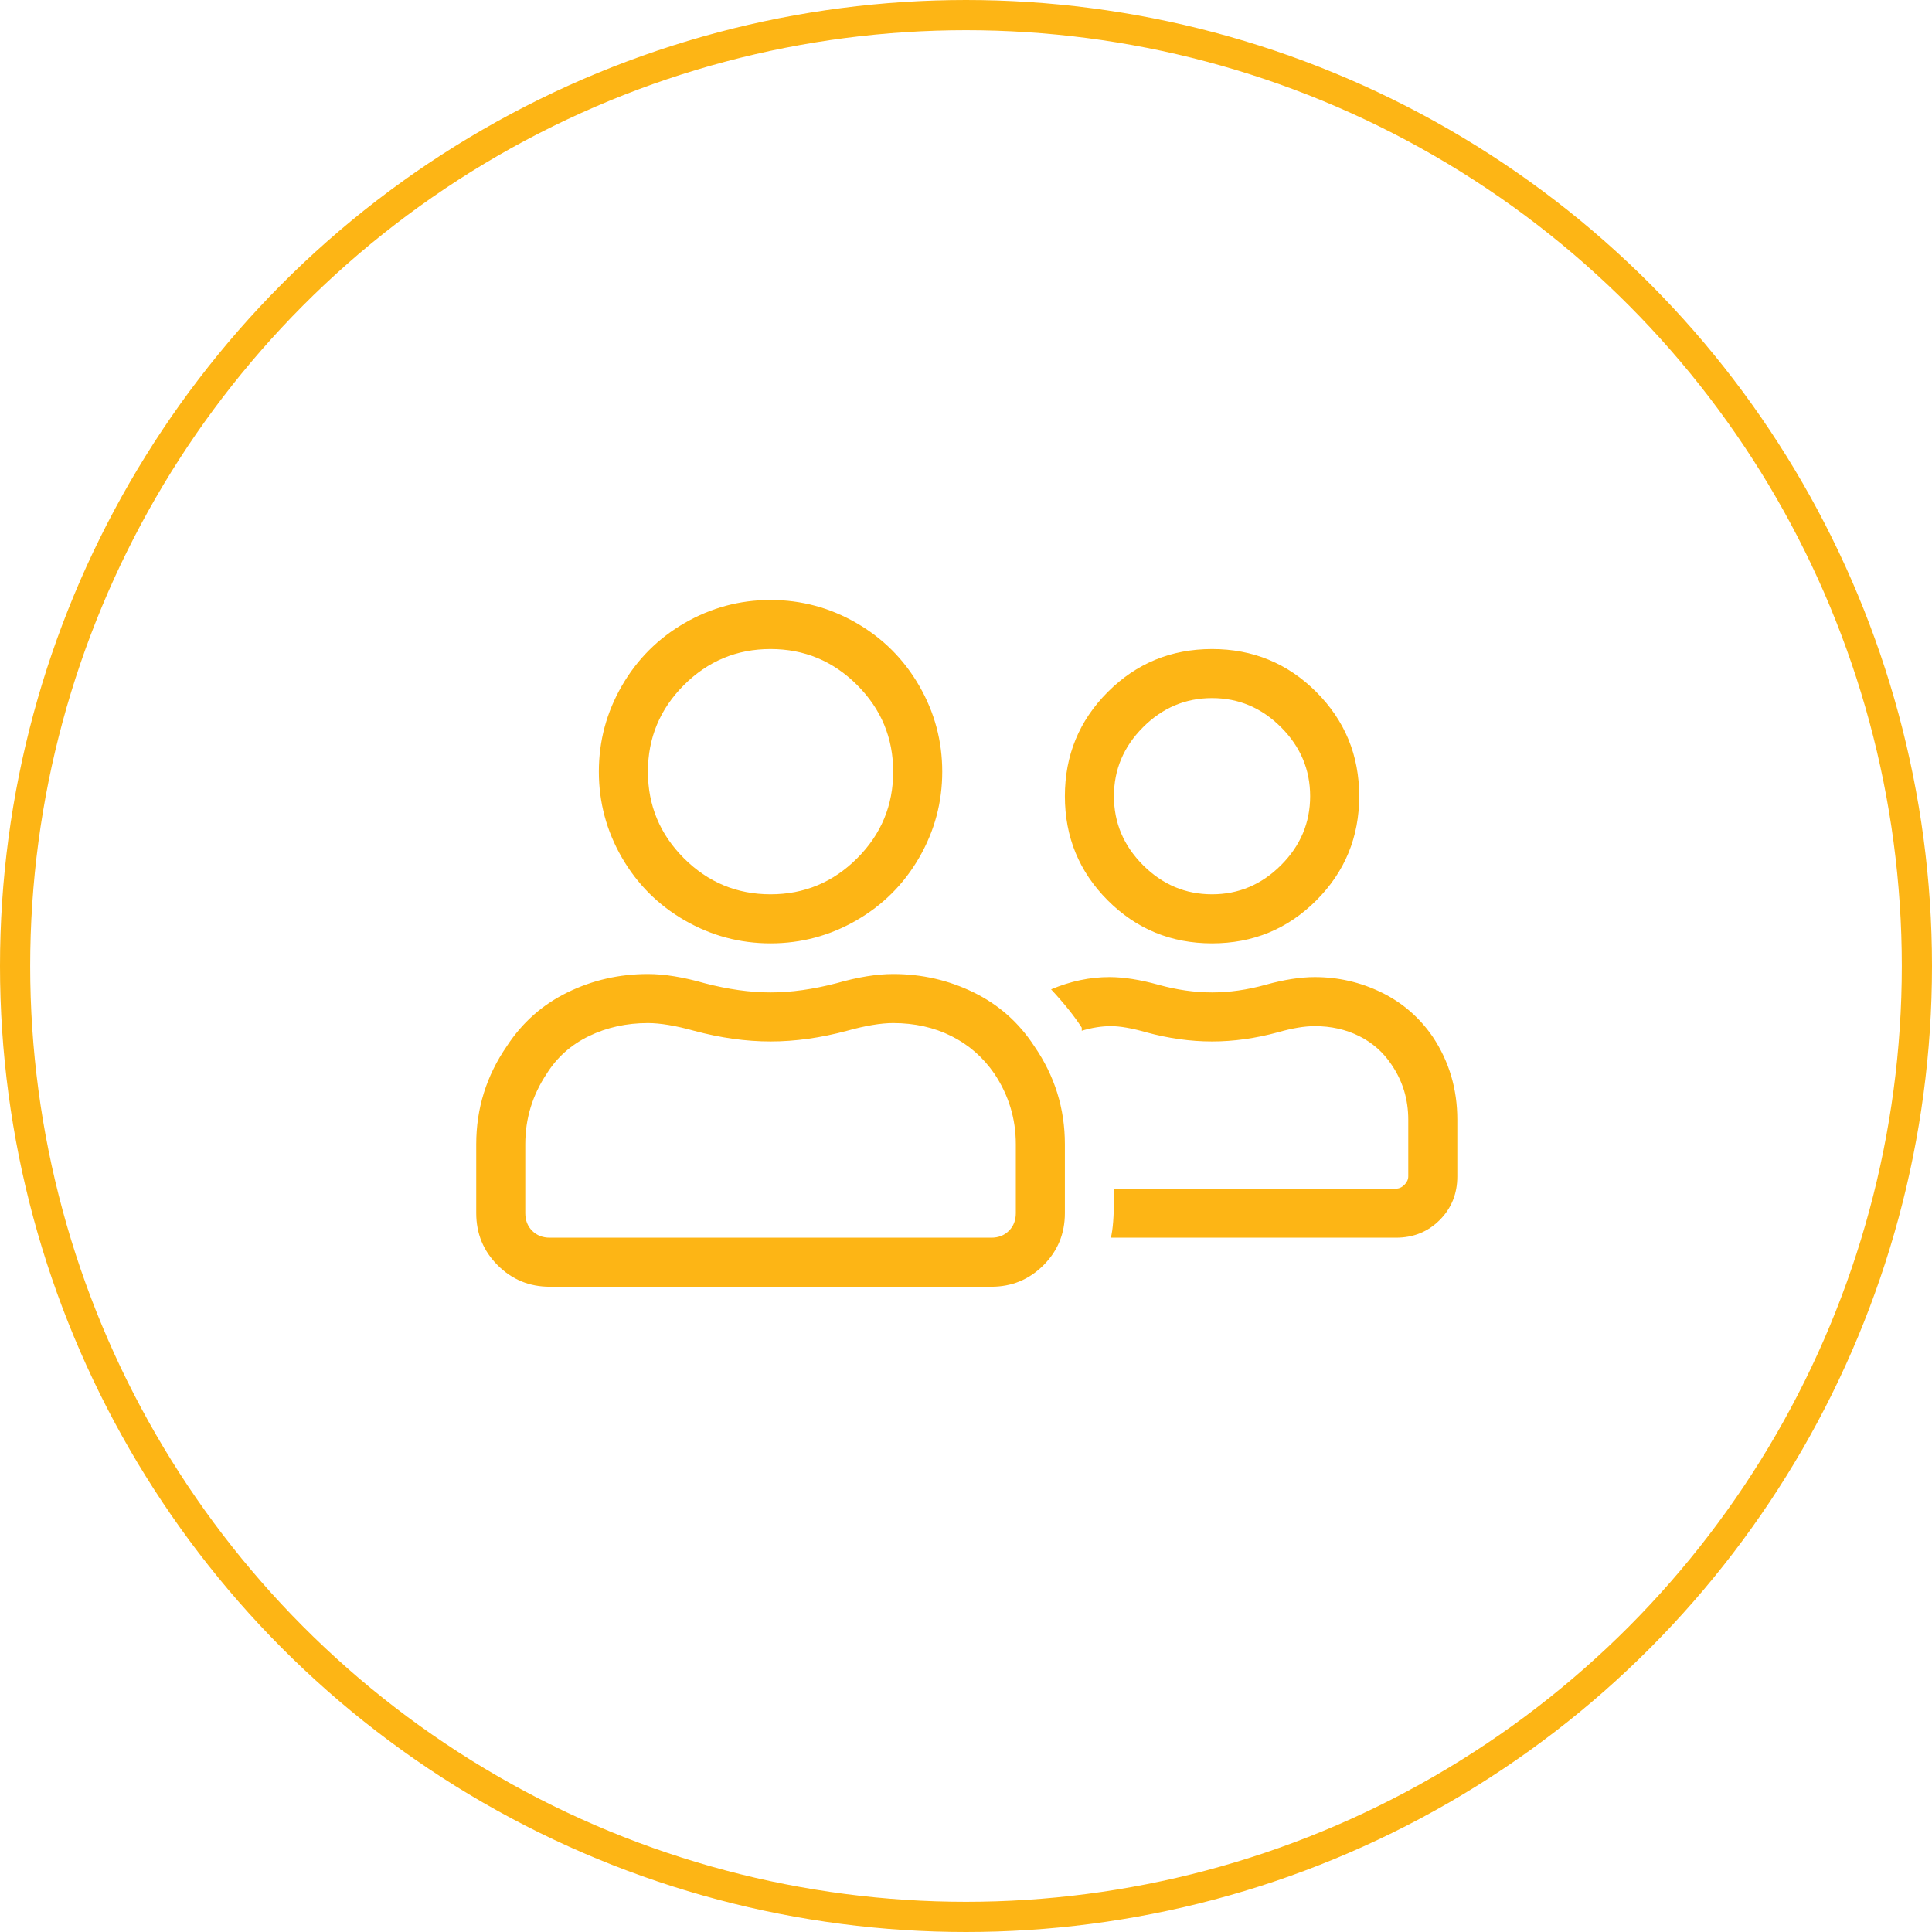
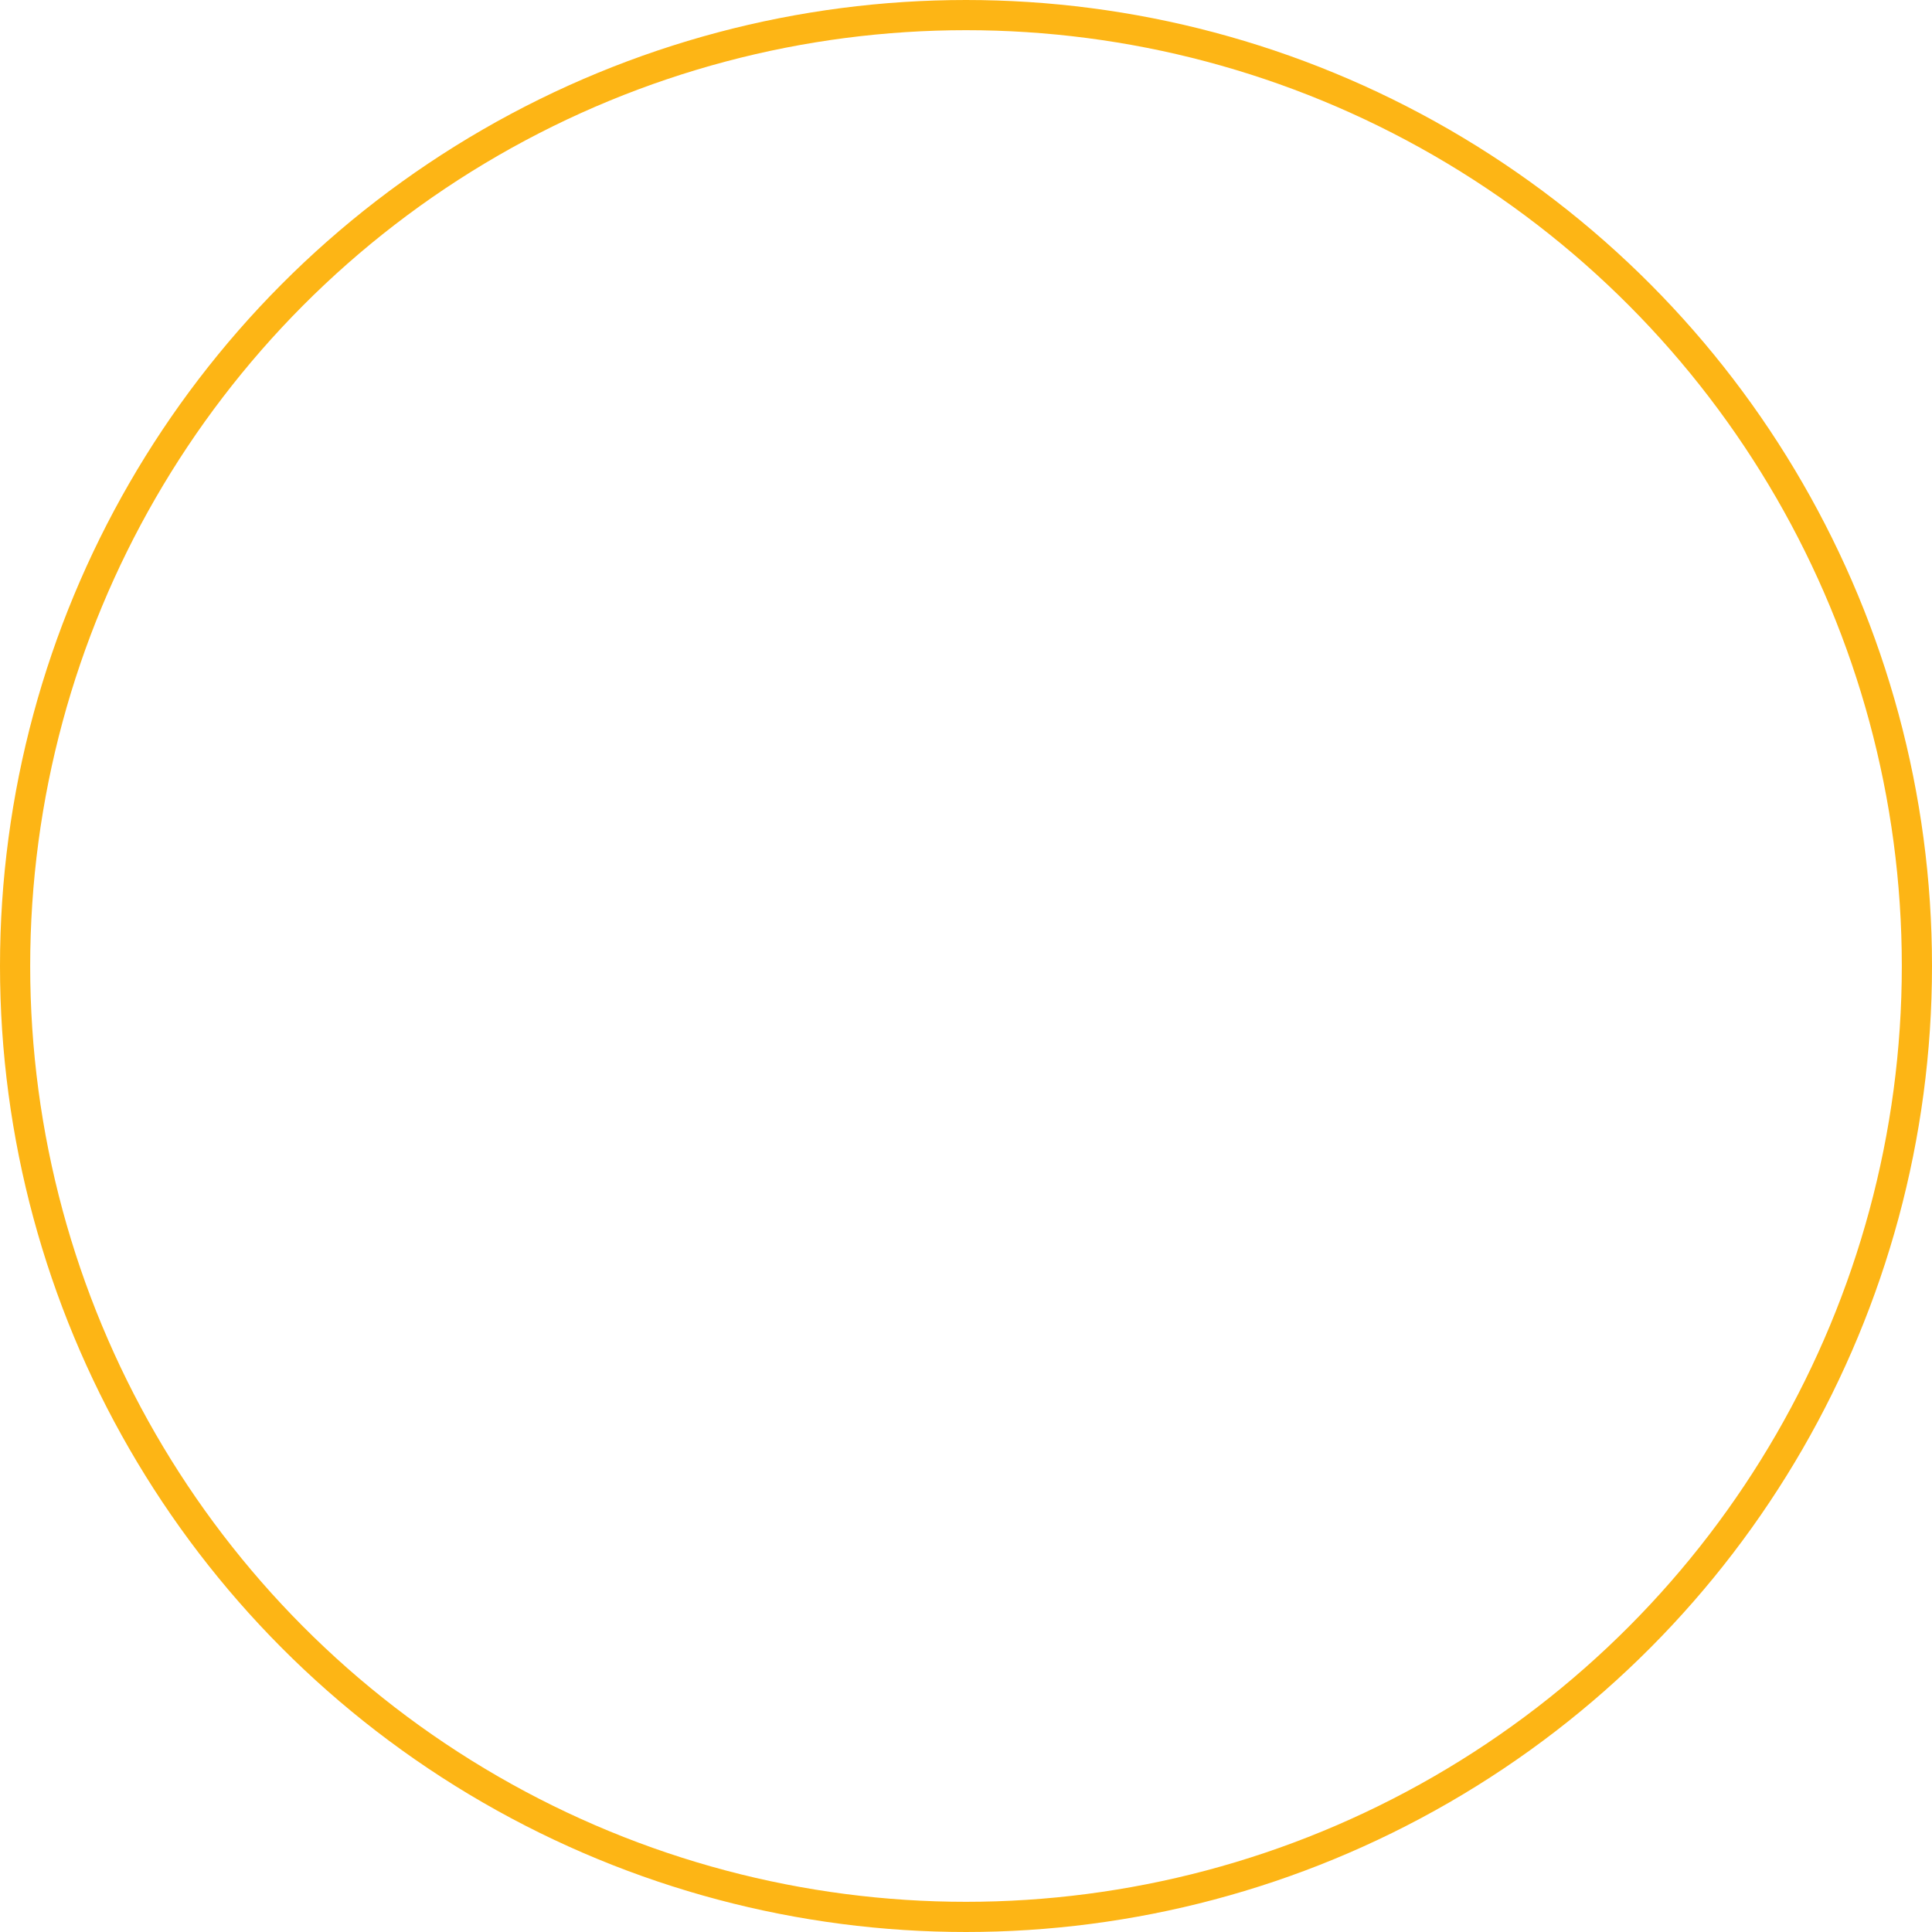
<svg xmlns="http://www.w3.org/2000/svg" width="128px" height="128px" viewBox="0 0 128 128" version="1.1">
  <title>users</title>
  <desc>Created with Sketch.</desc>
  <defs />
  <g id="Art" stroke="none" stroke-width="1" fill="none" fill-rule="evenodd">
    <g id="Artboard" transform="translate(-20, -650)">
      <g id="users" transform="translate(20, 650)">
        <circle id="Oval-4" stroke="#FDB515" stroke-width="2" cx="64" cy="64" r="63" />
-         <path d="M80.301,62.5 C77.592,62.5 75.29,61.552 73.394,59.656 C71.499,57.76 70.551,55.458 70.551,52.75 C70.551,50.042 71.499,47.74 73.394,45.844 C75.29,43.948 77.592,43 80.301,43 C83.009,43 85.311,43.948 87.207,45.844 C89.103,47.74 90.051,50.042 90.051,52.75 C90.051,55.458 89.103,57.76 87.207,59.656 C85.311,61.552 83.009,62.5 80.301,62.5 Z M80.301,46.25 C78.54,46.25 77.017,46.893 75.73,48.18 C74.444,49.466 73.801,50.99 73.801,52.75 C73.801,54.51 74.444,56.034 75.73,57.32 C77.017,58.607 78.54,59.25 80.301,59.25 C82.061,59.25 83.585,58.607 84.871,57.32 C86.157,56.034 86.801,54.51 86.801,52.75 C86.801,50.99 86.157,49.466 84.871,48.18 C83.585,46.893 82.061,46.25 80.301,46.25 Z M51.051,62.5 C49.019,62.5 47.124,61.992 45.363,60.977 C43.603,59.961 42.215,58.573 41.199,56.813 C40.184,55.052 39.676,53.156 39.676,51.125 C39.676,49.094 40.184,47.198 41.199,45.438 C42.215,43.677 43.603,42.289 45.363,41.274 C47.124,40.258 49.019,39.75 51.051,39.75 C53.082,39.75 54.978,40.258 56.738,41.274 C58.499,42.289 59.887,43.677 60.902,45.438 C61.918,47.198 62.426,49.094 62.426,51.125 C62.426,53.156 61.918,55.052 60.902,56.813 C59.887,58.573 58.499,59.961 56.738,60.977 C54.978,61.992 53.082,62.5 51.051,62.5 Z M51.051,43 C48.816,43 46.904,43.796 45.312,45.387 C43.721,46.978 42.926,48.891 42.926,51.125 C42.926,53.359 43.721,55.272 45.312,56.863 C46.904,58.454 48.816,59.25 51.051,59.25 C53.285,59.25 55.198,58.454 56.789,56.863 C58.38,55.272 59.176,53.359 59.176,51.125 C59.176,48.891 58.38,46.978 56.789,45.387 C55.198,43.796 53.285,43 51.051,43 Z M59.176,64.531 C61.072,64.531 62.849,64.938 64.508,65.75 C66.167,66.563 67.504,67.747 68.519,69.305 C69.874,71.268 70.551,73.435 70.551,75.805 L70.551,80.375 C70.551,81.729 70.077,82.88 69.129,83.828 C68.181,84.776 67.03,85.25 65.676,85.25 L36.426,85.25 C35.072,85.25 33.921,84.776 32.973,83.828 C32.025,82.88 31.551,81.729 31.551,80.375 L31.551,75.805 C31.551,73.435 32.228,71.268 33.582,69.305 C34.598,67.747 35.935,66.563 37.594,65.75 C39.253,64.938 41.03,64.531 42.926,64.531 C44.009,64.531 45.262,64.734 46.684,65.141 C48.241,65.547 49.697,65.75 51.051,65.75 C52.405,65.75 53.861,65.547 55.418,65.141 C56.84,64.734 58.092,64.531 59.176,64.531 Z M67.301,80.375 L67.301,75.805 C67.301,74.112 66.827,72.555 65.879,71.133 C65.134,70.05 64.186,69.22 63.035,68.645 C61.884,68.069 60.598,67.781 59.176,67.781 C58.363,67.781 57.348,67.951 56.129,68.289 C54.368,68.763 52.676,69 51.051,69 C49.426,69 47.733,68.763 45.973,68.289 C44.754,67.951 43.738,67.781 42.926,67.781 C41.504,67.781 40.201,68.069 39.016,68.645 C37.831,69.22 36.9,70.05 36.223,71.133 C35.275,72.555 34.801,74.112 34.801,75.805 L34.801,80.375 C34.801,80.849 34.953,81.238 35.258,81.543 C35.562,81.848 35.952,82 36.426,82 L65.676,82 C66.15,82 66.539,81.848 66.844,81.543 C67.148,81.238 67.301,80.849 67.301,80.375 Z M94.926,68.695 C96.009,70.32 96.551,72.148 96.551,74.18 L96.551,77.938 C96.551,79.089 96.161,80.053 95.383,80.832 C94.604,81.611 93.639,82 92.488,82 L73.598,82 C73.733,81.458 73.801,80.578 73.801,79.359 L73.801,78.75 L92.488,78.75 C92.691,78.75 92.877,78.665 93.047,78.496 C93.216,78.327 93.301,78.141 93.301,77.938 L93.301,74.18 C93.301,72.826 92.928,71.607 92.183,70.523 C91.642,69.711 90.931,69.085 90.051,68.645 C89.17,68.204 88.189,67.984 87.105,67.984 C86.428,67.984 85.616,68.12 84.668,68.391 C83.178,68.797 81.723,69 80.301,69 C78.879,69 77.423,68.797 75.933,68.391 C74.986,68.12 74.207,67.984 73.598,67.984 C72.988,67.984 72.345,68.086 71.668,68.289 L71.668,68.086 C71.194,67.341 70.517,66.495 69.637,65.547 C70.923,65.005 72.21,64.734 73.496,64.734 C74.444,64.734 75.527,64.904 76.746,65.242 C77.965,65.581 79.15,65.75 80.301,65.75 C81.452,65.75 82.637,65.581 83.855,65.242 C85.074,64.904 86.157,64.734 87.105,64.734 C88.663,64.734 90.135,65.073 91.523,65.75 C92.911,66.427 94.045,67.409 94.926,68.695 Z" id="user-friends" fill="#FDB515" />
      </g>
    </g>
  </g>
</svg>